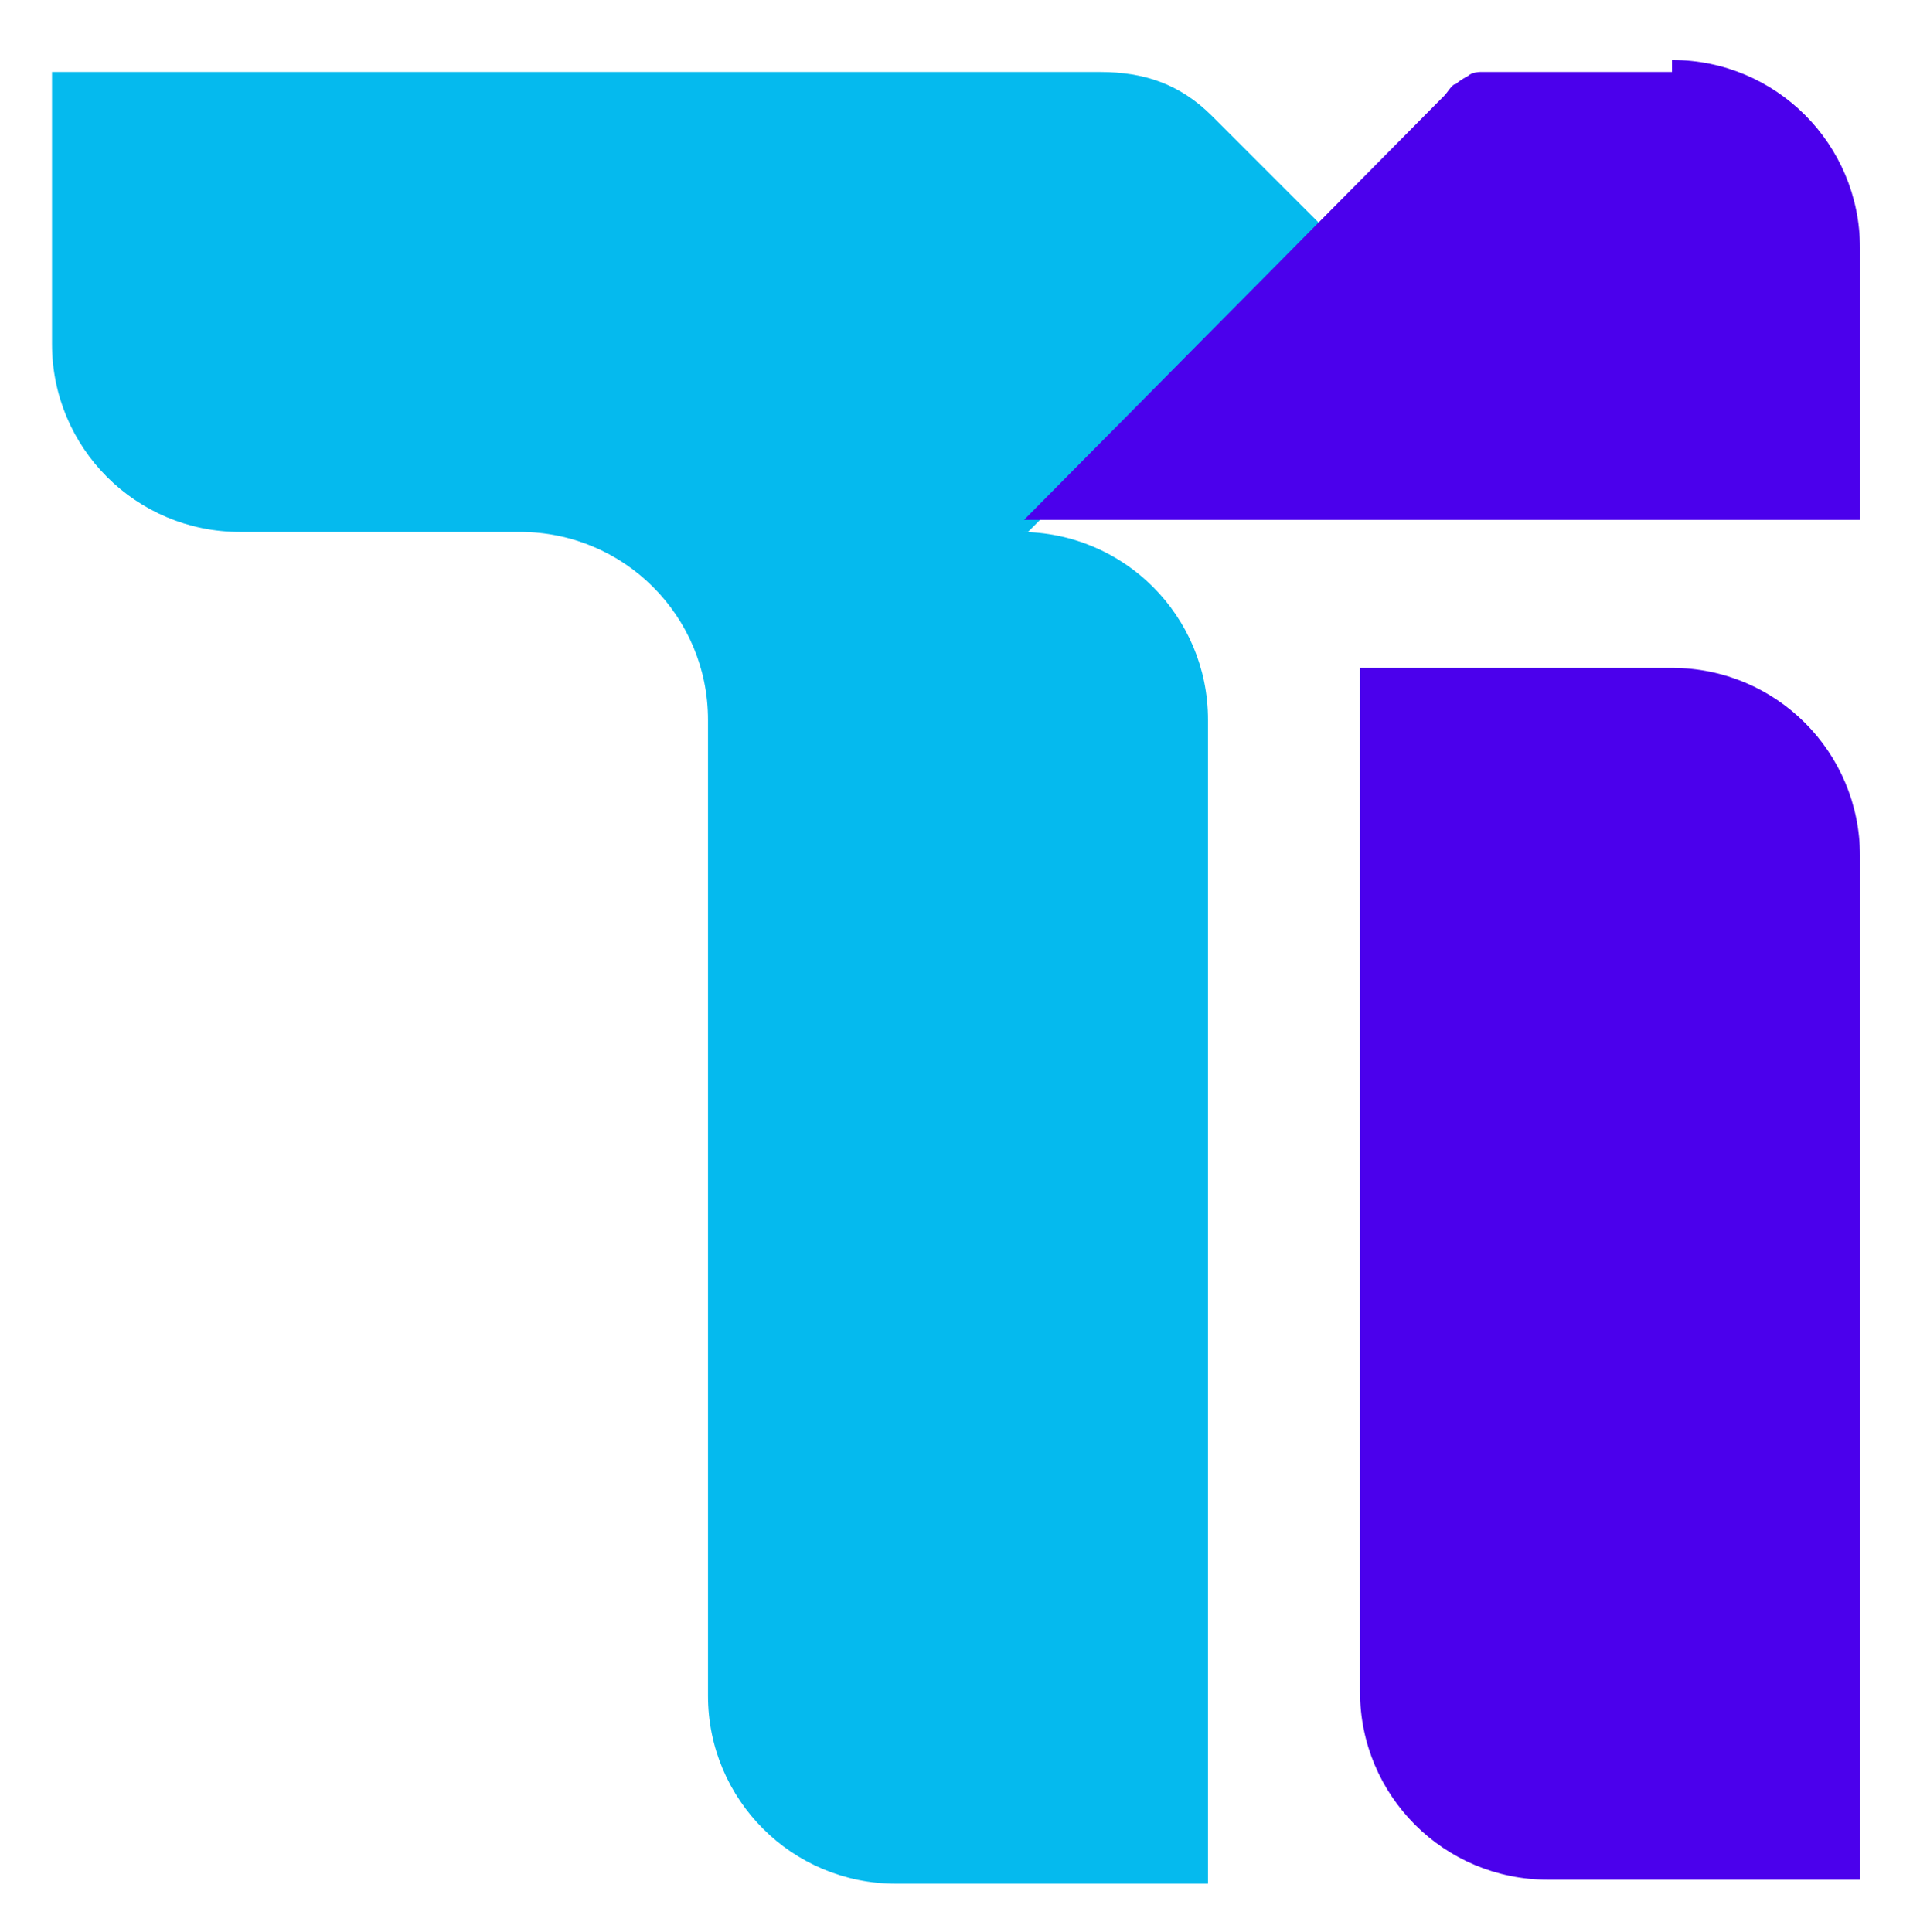
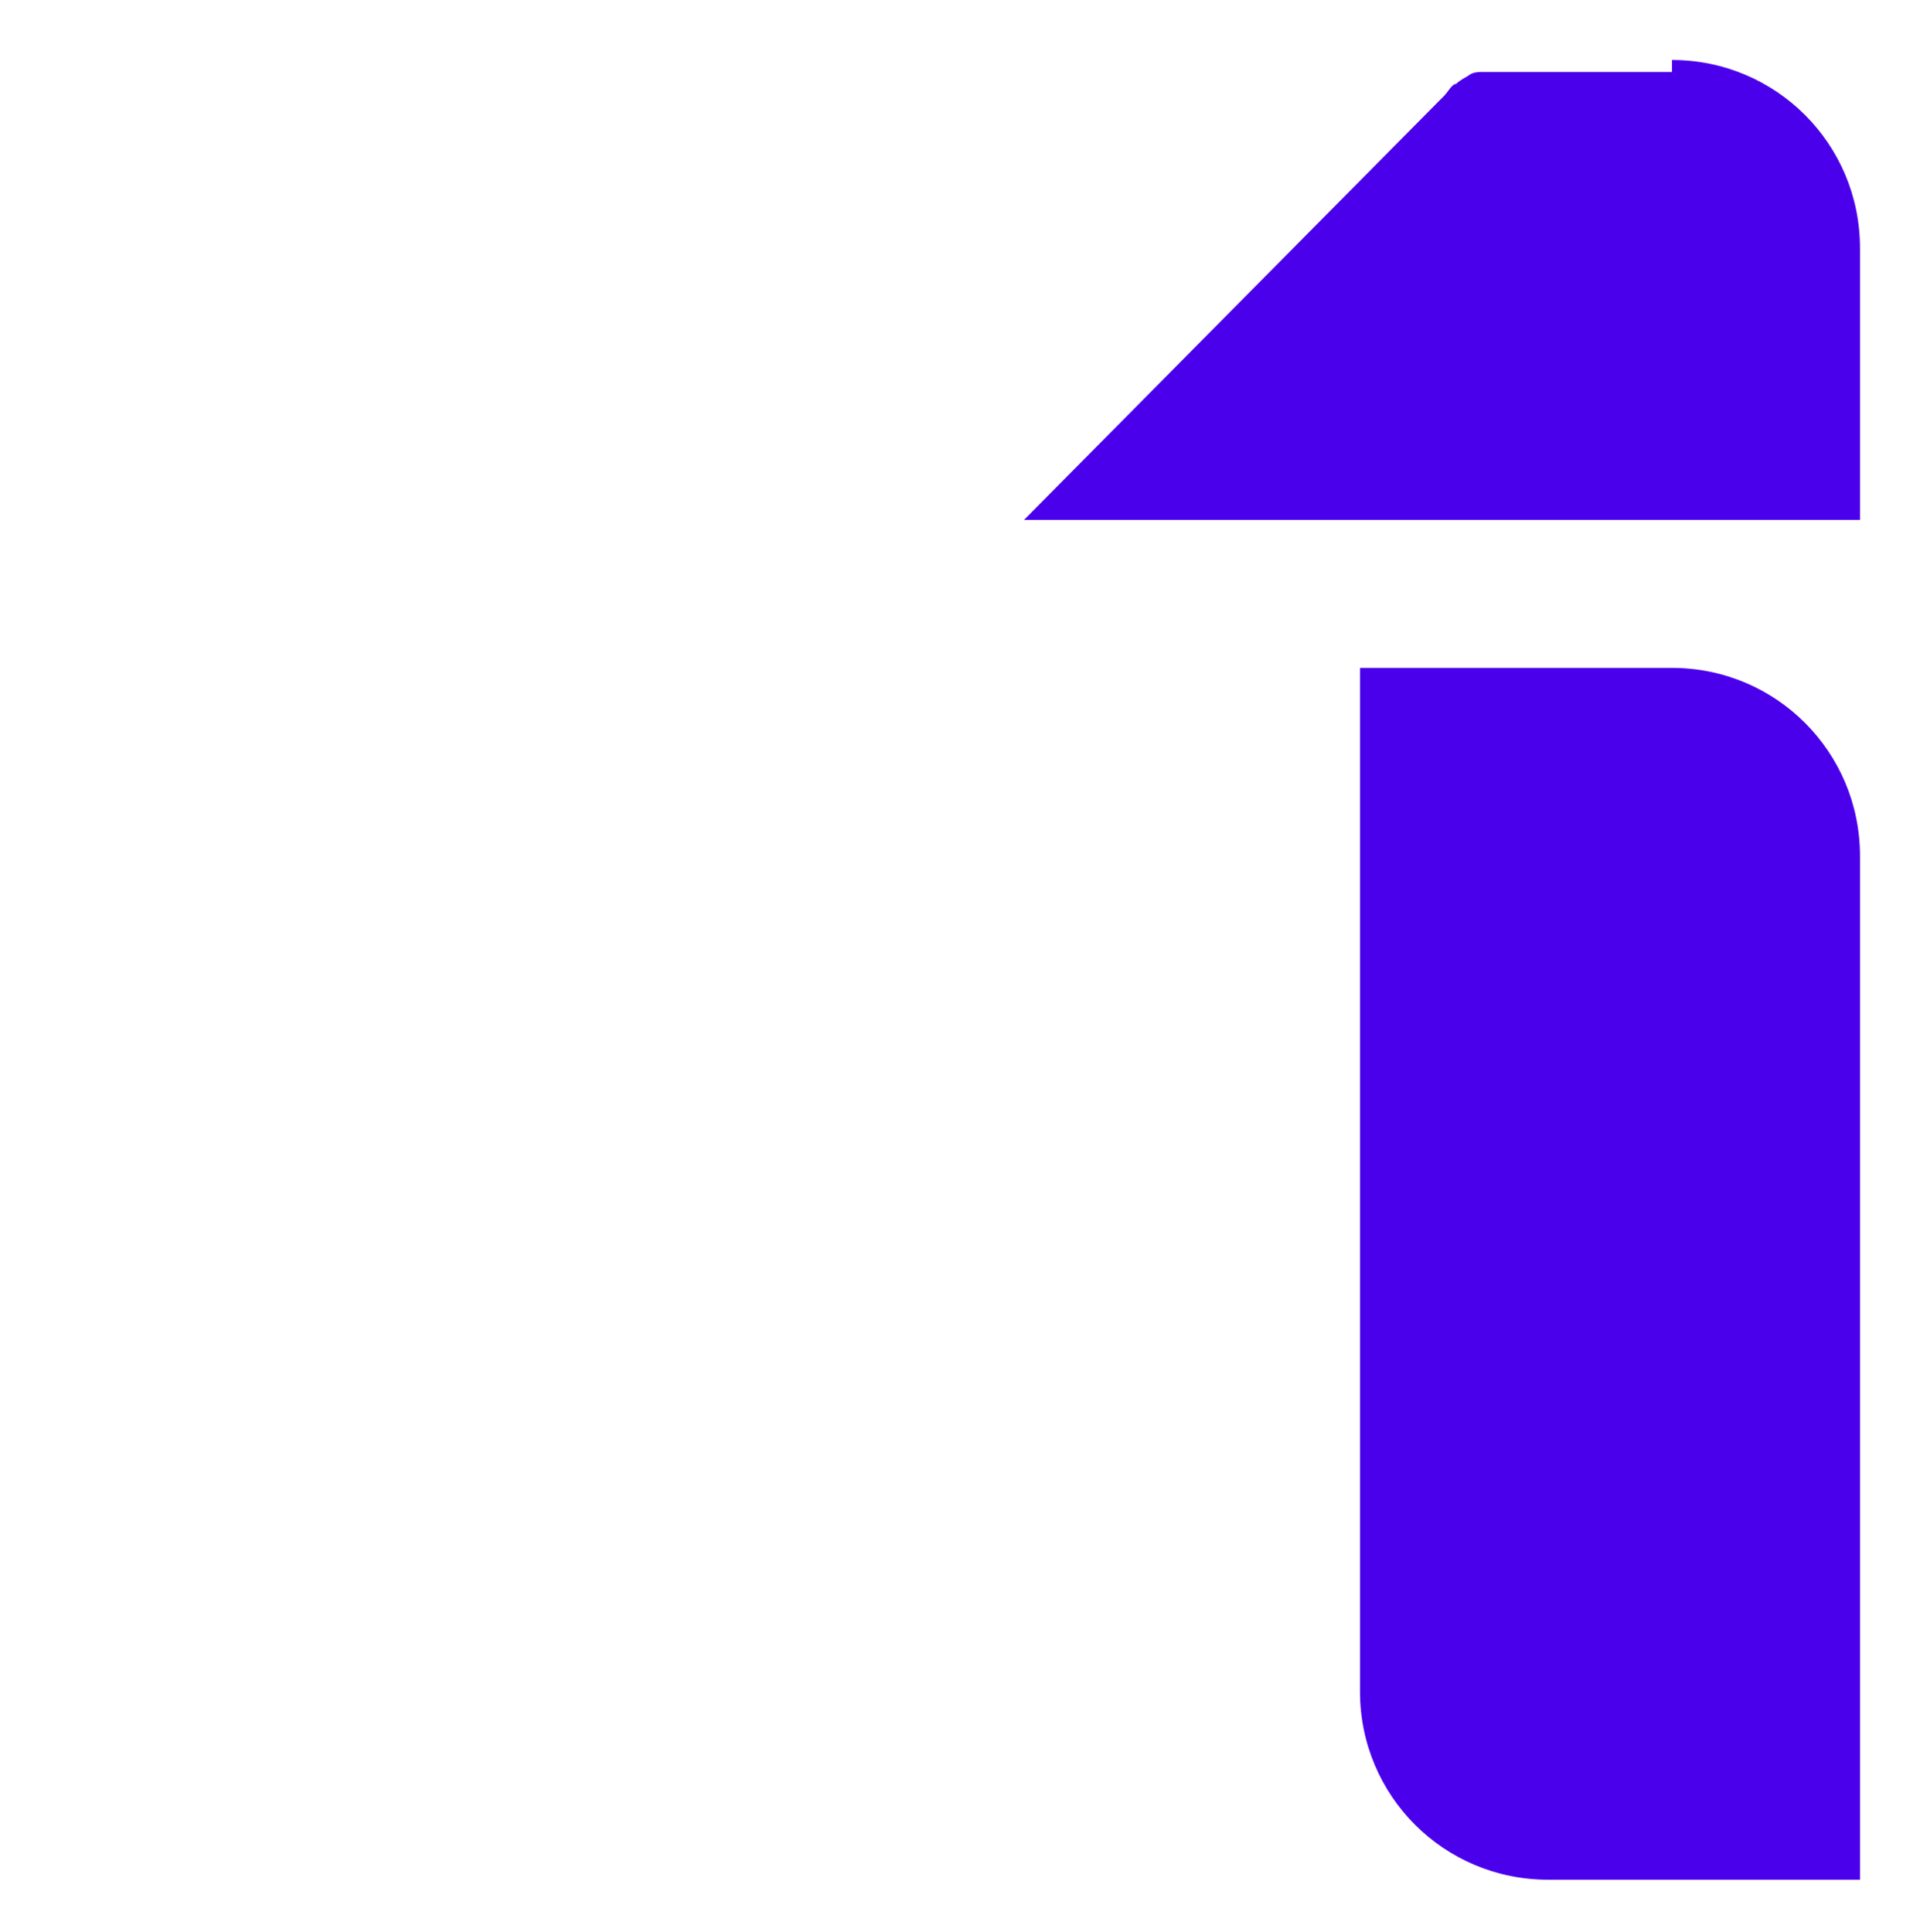
<svg xmlns="http://www.w3.org/2000/svg" id="Layer_1" version="1.1" viewBox="0 0 48 48.3">
  <defs>
    <style>
      .st0 {
        fill: #4b00ec;
      }

      .st1 {
        fill: #05baee;
      }
    </style>
  </defs>
-   <path class="st1" d="M33.1,5.7s0,0,0,0c0,0,0,0,0,0l-2.8-2.8c-.8-.8-1.7-1.1-2.8-1.1H1.3v6.8c0,2.6,2.1,4.7,4.7,4.7h7c2.6,0,4.7,2.1,4.7,4.7v24.4c0,2.6,2.1,4.7,4.7,4.7h7.8v-29.1c0-2.6-2.1-4.7-4.7-4.7h.2l7.5-7.5Z" />
  <path class="st0" d="M41.8,16.7h-7.8v25.6c0,2.6,2.1,4.7,4.7,4.7h7.8v-25.6c0-2.6-2.1-4.7-4.7-4.7" />
  <path class="st0" d="M41.8,1.8h-3.2c-.1,0-.3,0-.4,0-.1,0-.2,0-.3,0,0,0-.1,0-.2,0,0,0-.1,0-.2,0,0,0-.1,0-.2,0,0,0,0,0-.1,0,0,0-.1,0-.2,0,0,0-.2,0-.3.1,0,0-.2.1-.3.2-.1,0-.2.2-.3.3,0,0,0,0-.1.1l-10.4,10.5h20.9v-6.8c0-2.6-2.1-4.7-4.7-4.7" />
</svg>